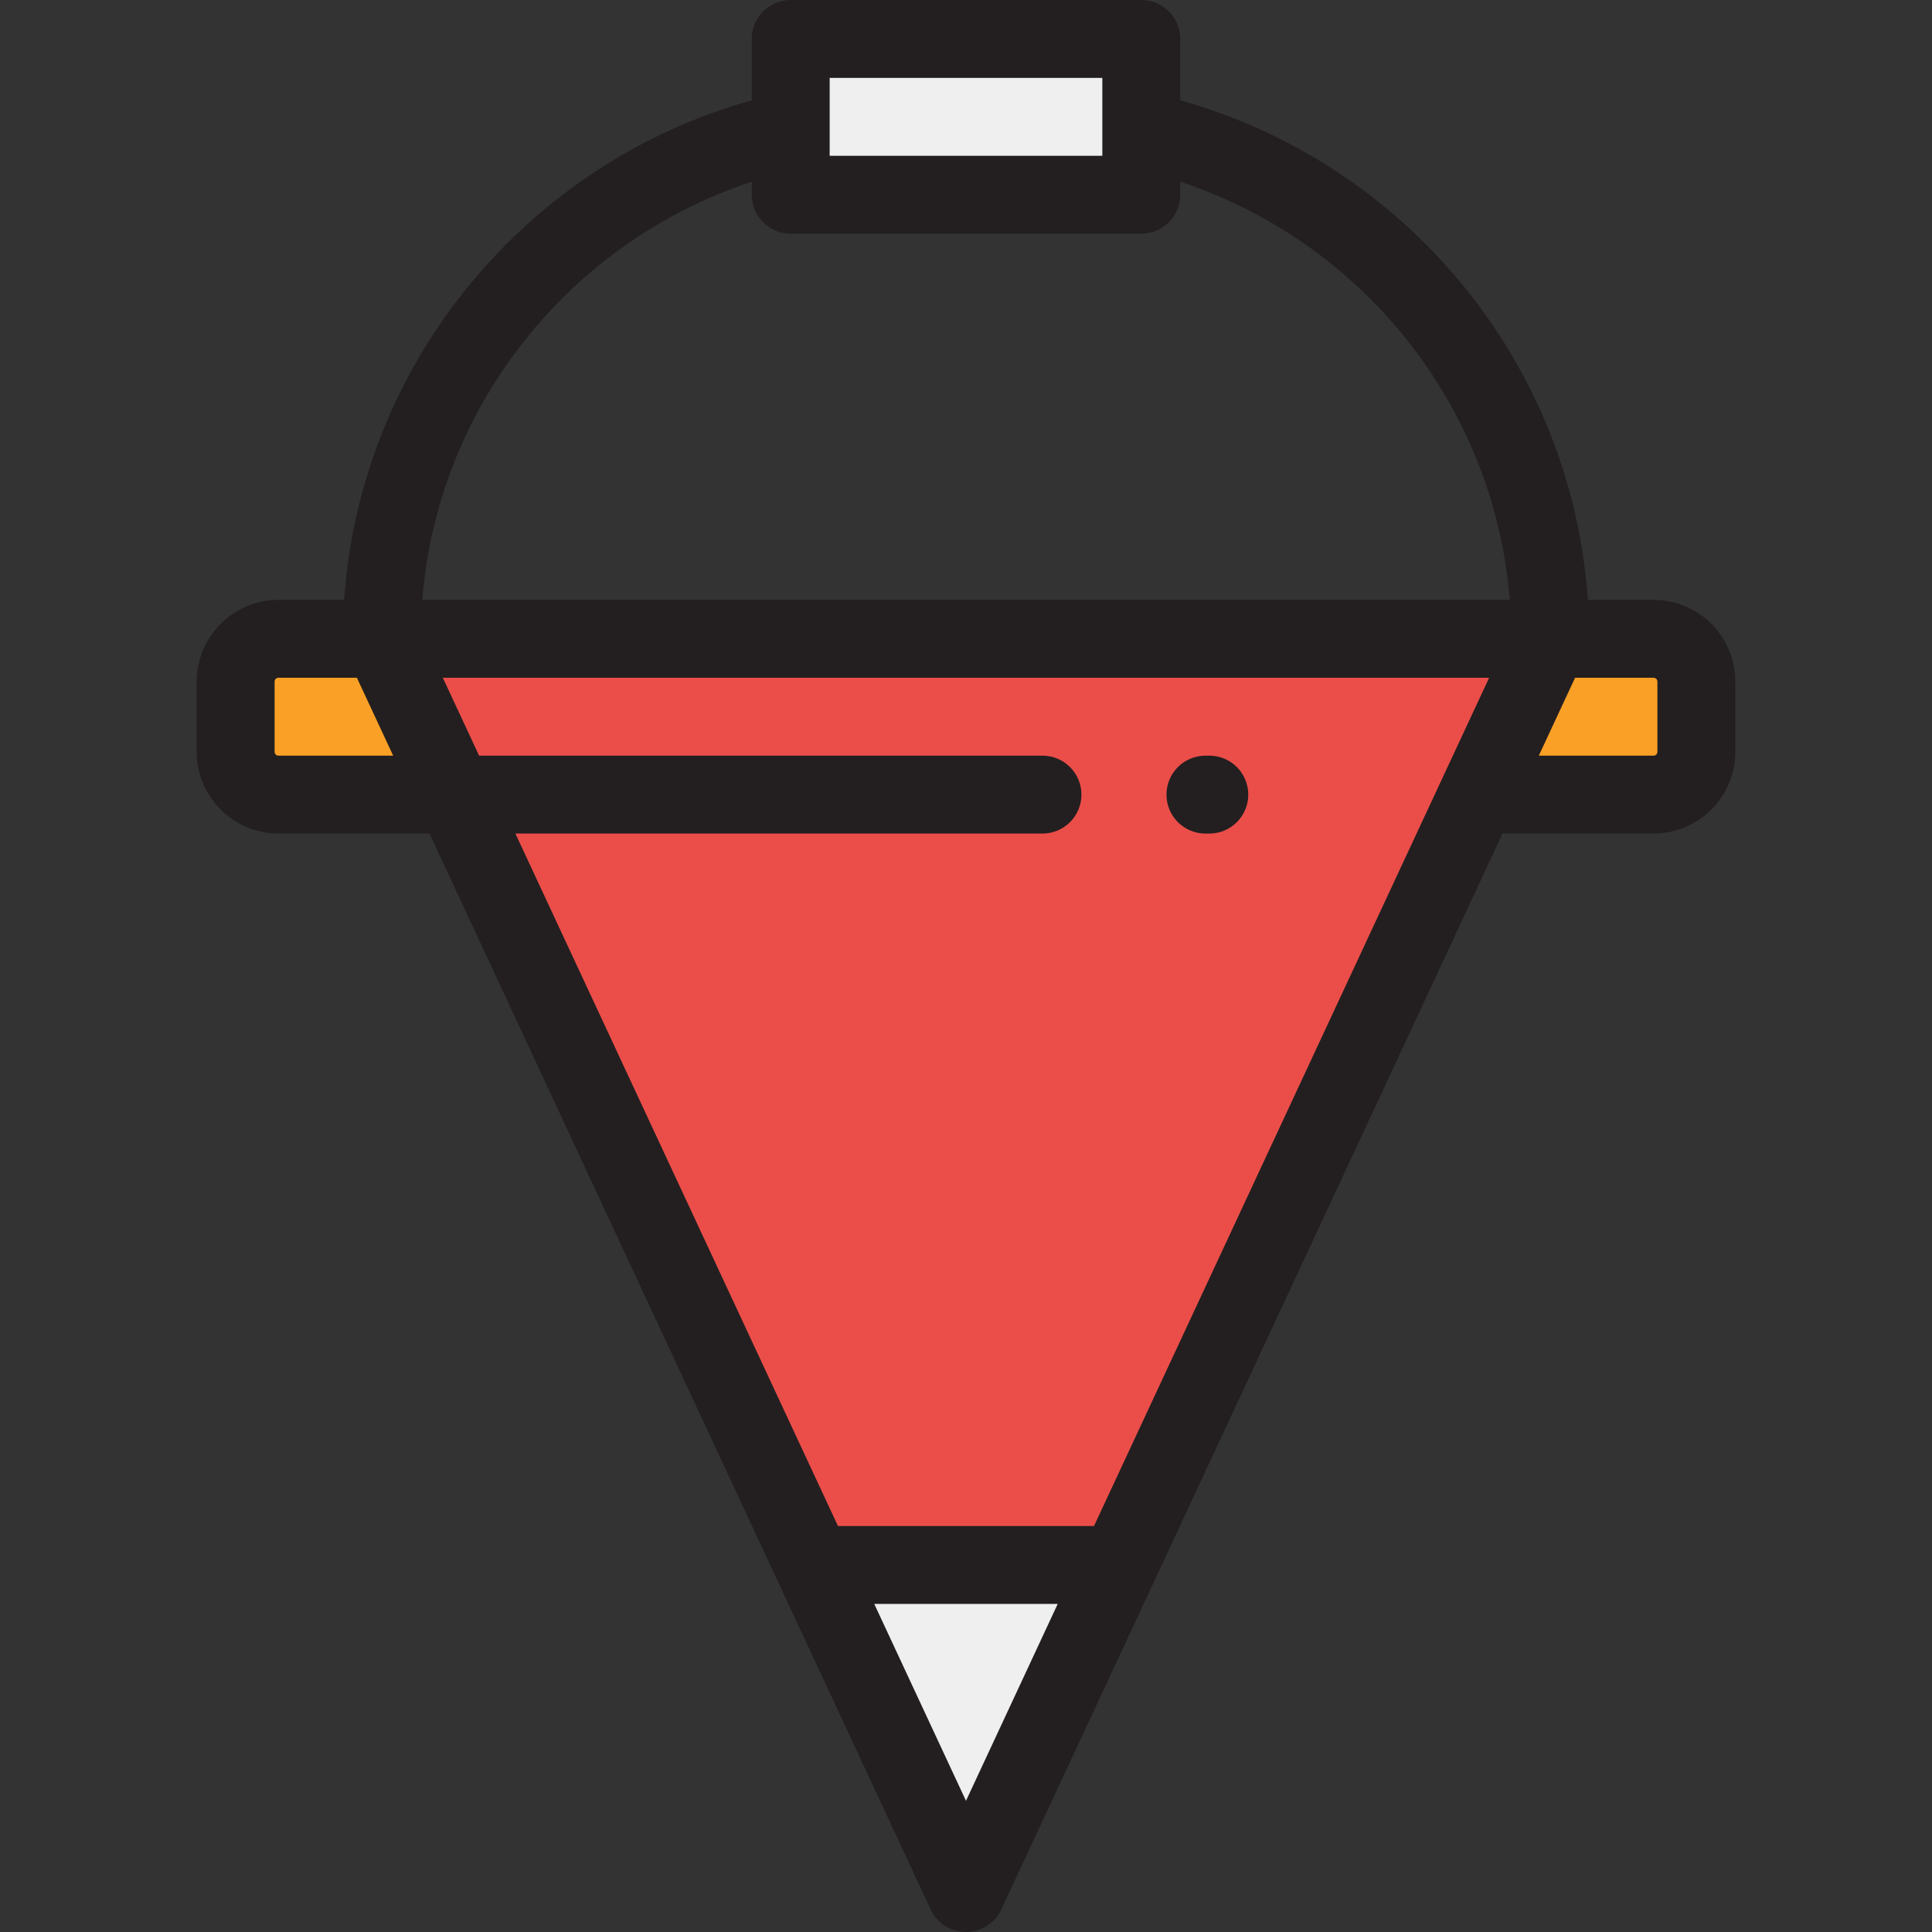
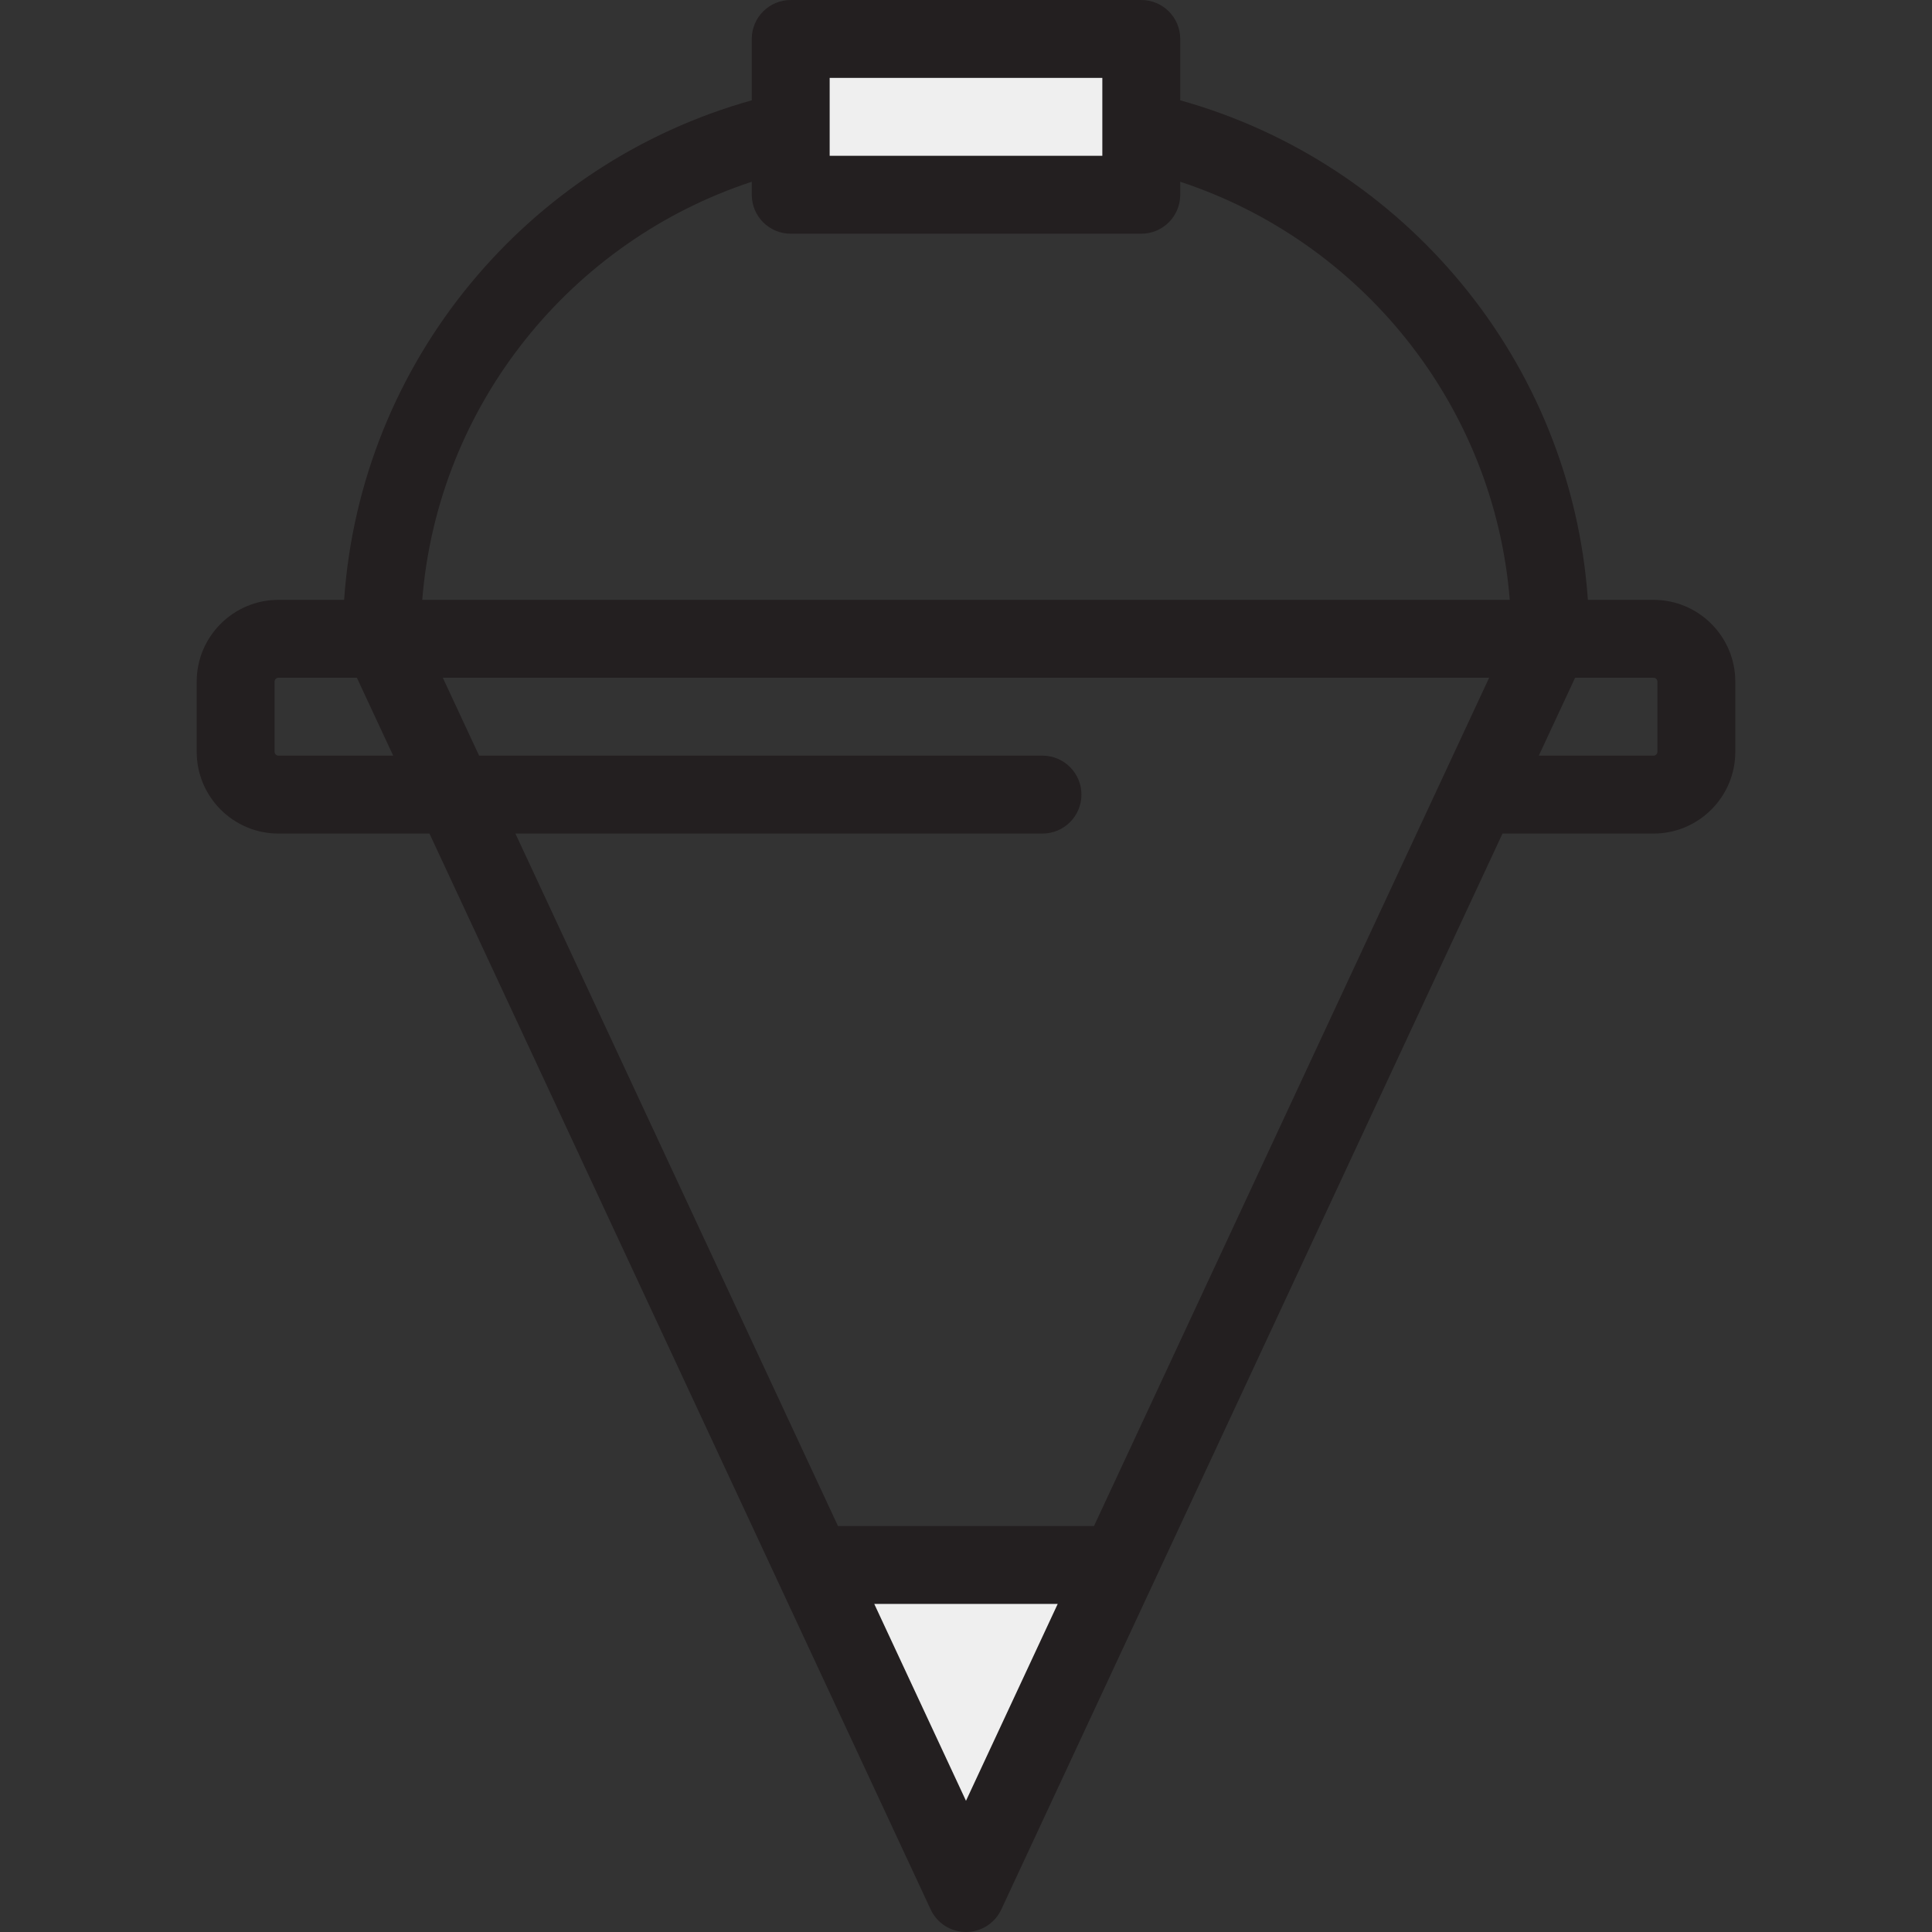
<svg xmlns="http://www.w3.org/2000/svg" version="1.1" id="Layer_1" viewBox="0 0 511.999 511.999" xml:space="preserve">
  <rect x="0" y="0" width="511.999" height="511.999" fill="#333333" stroke="none" />
-   <path style="fill:#FBA026;" d="M118.847,210.581H73.789c-6.262,0-11.337-5.076-11.337-11.337v-18.615  c0-6.262,5.076-11.337,11.337-11.337h364.421c6.262,0,11.337,5.076,11.337,11.337v18.615c0,6.262-5.076,11.337-11.337,11.337H392.74  H118.847z" />
  <polygon style="fill:#EFEFEF;" points="296.502,414.73 255.996,501.677 215.491,414.73 " />
-   <polygon style="fill:#EB4E49;" points="410.835,169.29 296.502,414.73 215.491,414.73 101.158,169.29 " />
  <rect x="209.548" y="10.323" style="fill:#EFEFEF;" width="92.903" height="41.29" />
  <g>
    <path style="fill:#231F20;" d="M438.211,158.968h-17.409c-4.382-63.352-48.778-115.86-108.028-132.381V10.323   C312.774,4.621,308.152,0,302.451,0h-92.903c-5.701,0-10.323,4.621-10.323,10.323v16.264   C139.976,43.108,95.579,95.616,91.197,158.968H73.788c-11.943,0-21.66,9.717-21.66,21.66v18.615c0,11.943,9.717,21.66,21.66,21.66   h40.024l132.827,285.133c1.695,3.638,5.344,5.963,9.356,5.963c4.012,0,7.662-2.326,9.356-5.963l132.829-285.132h40.03   c11.943,0,21.66-9.717,21.66-21.66v-18.615C459.87,168.684,450.154,158.968,438.211,158.968z M289.923,404.408h-67.853   l-85.481-183.505h139.678c5.701,0,10.323-4.621,10.323-10.323s-4.621-10.323-10.323-10.323H126.97l-9.618-20.645h277.285   L289.923,404.408z M219.87,20.645h72.258V41.29H219.87V20.645z M199.225,48.166v3.447c0,5.701,4.621,10.323,10.323,10.323h92.903   c5.701,0,10.323-4.621,10.323-10.323v-3.447c47.757,15.709,83.15,58.912,87.328,110.802H111.897   C116.075,107.078,151.468,63.875,199.225,48.166z M73.788,200.258c-0.559,0-1.015-0.455-1.015-1.015v-18.615   c0-0.559,0.455-1.015,1.015-1.015h20.79l9.618,20.645H73.788V200.258z M255.996,477.234l-24.31-52.181h48.618L255.996,477.234z    M439.225,199.243c0,0.559-0.455,1.015-1.015,1.015h-30.412l9.618-20.645h20.796c0.559,0,1.015,0.455,1.015,1.015v18.616H439.225z" />
-     <path style="fill:#231F20;" d="M320.482,200.258h-1.032c-5.701,0-10.323,4.621-10.323,10.323s4.621,10.323,10.323,10.323h1.032   c5.701,0,10.323-4.621,10.323-10.323S326.183,200.258,320.482,200.258z" />
  </g>
</svg>